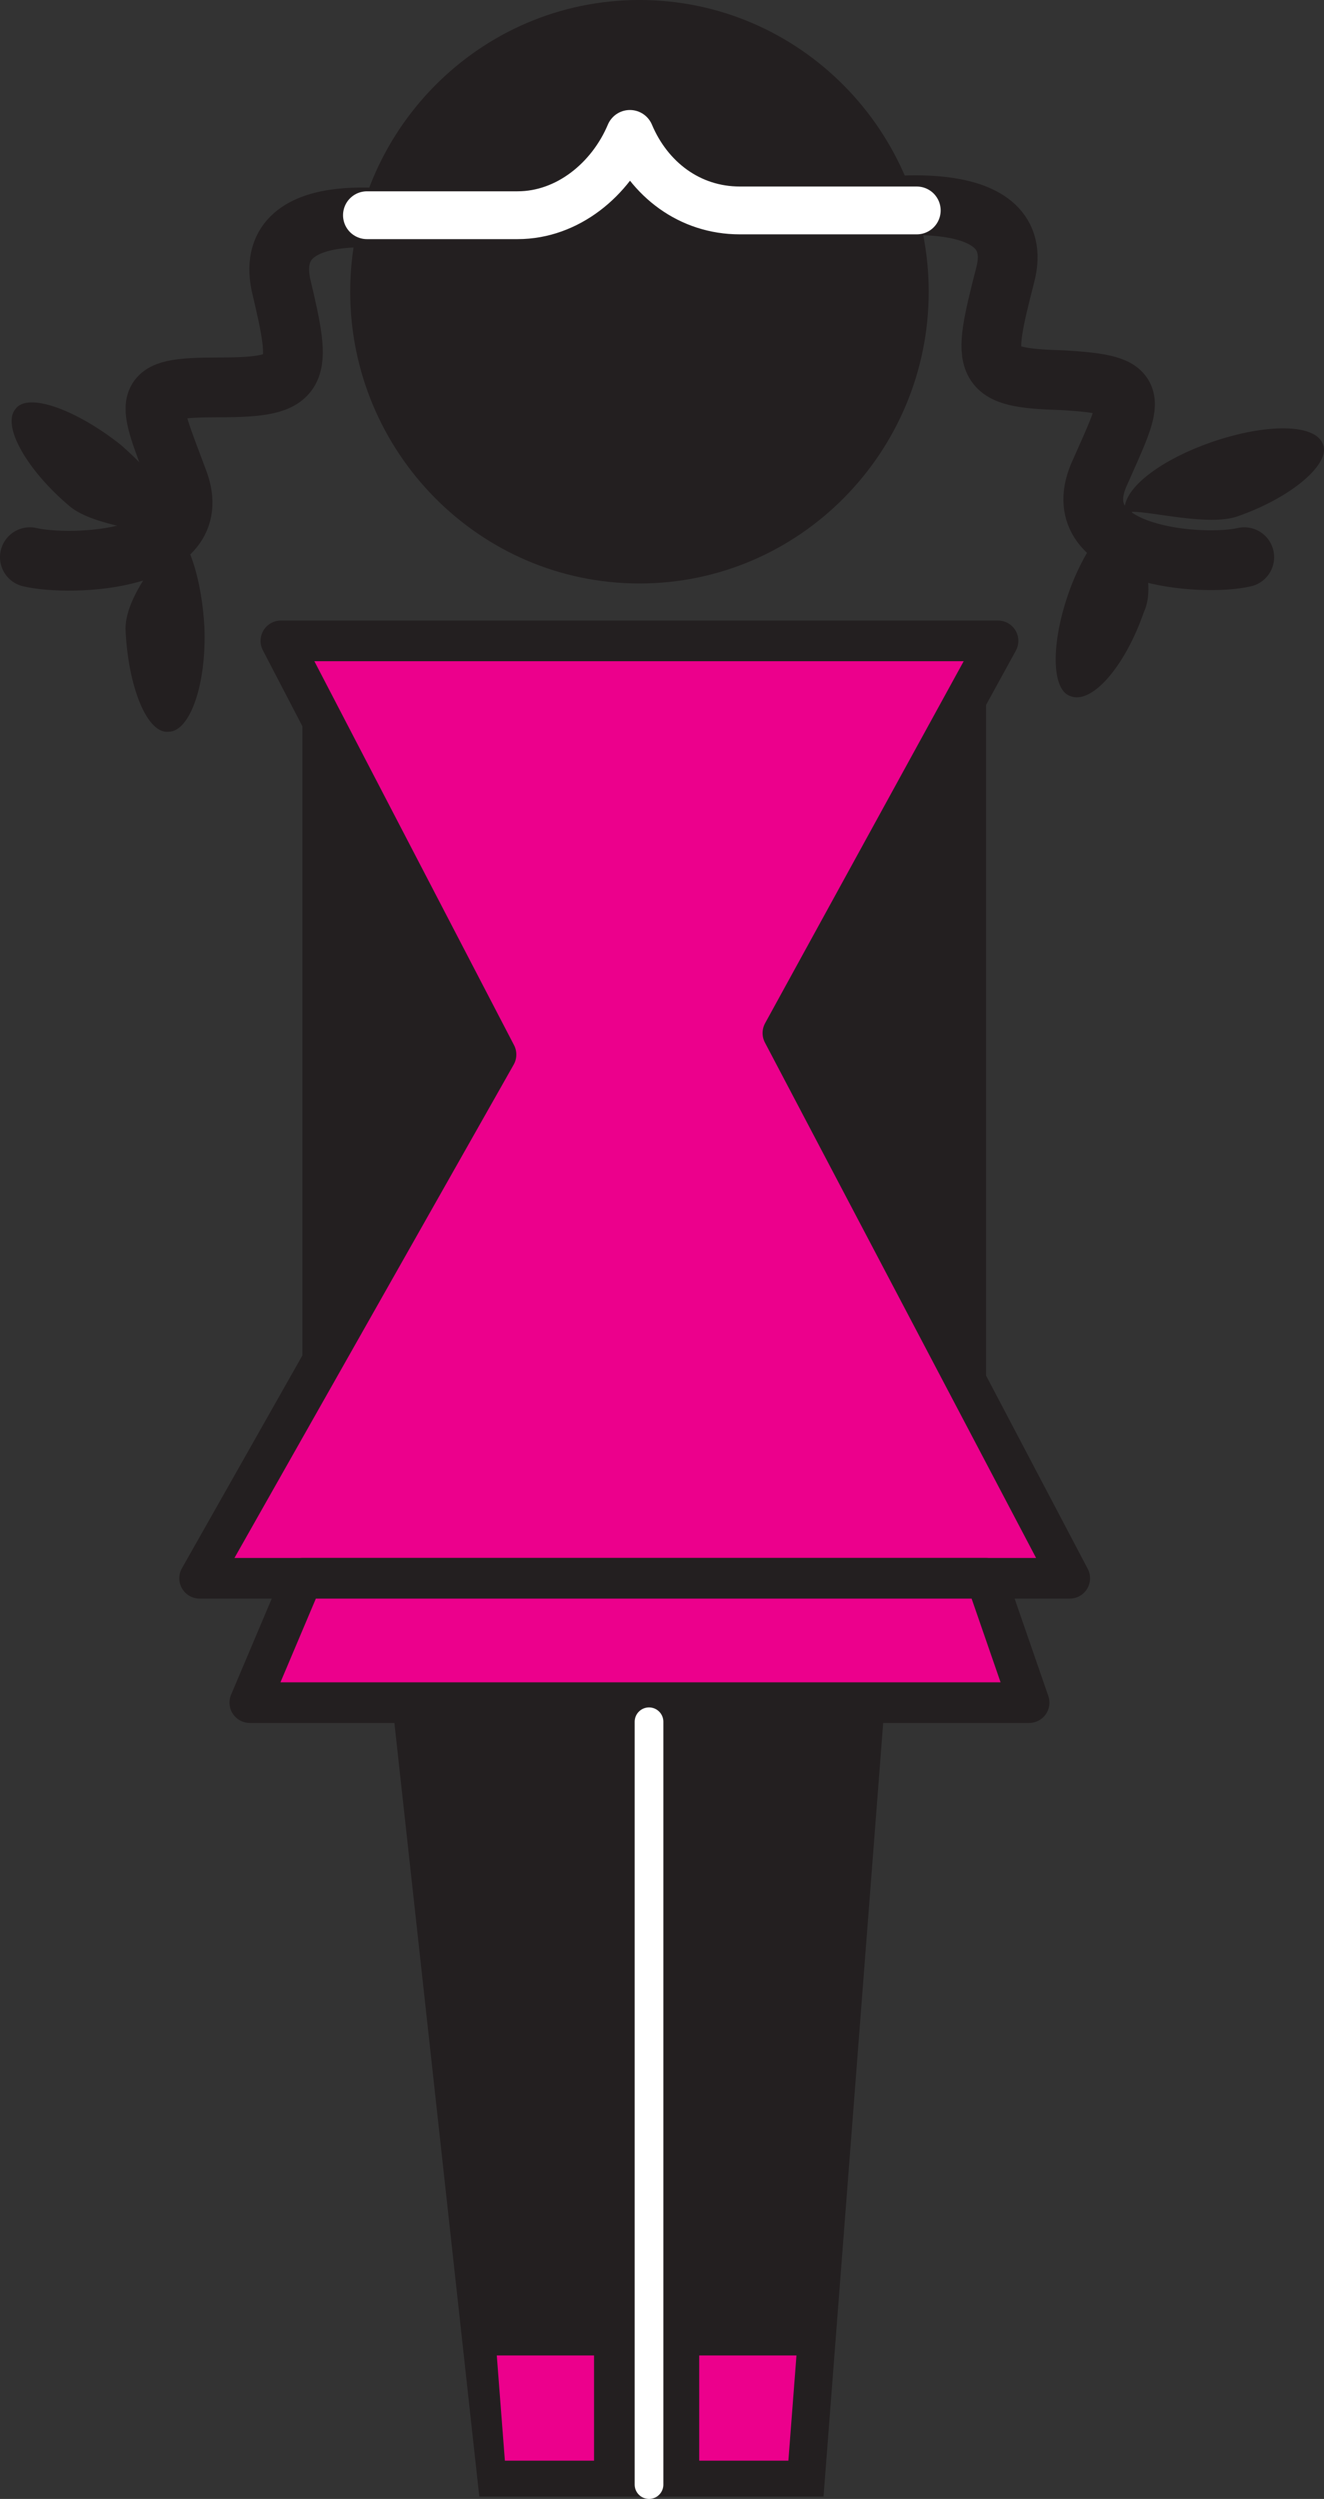
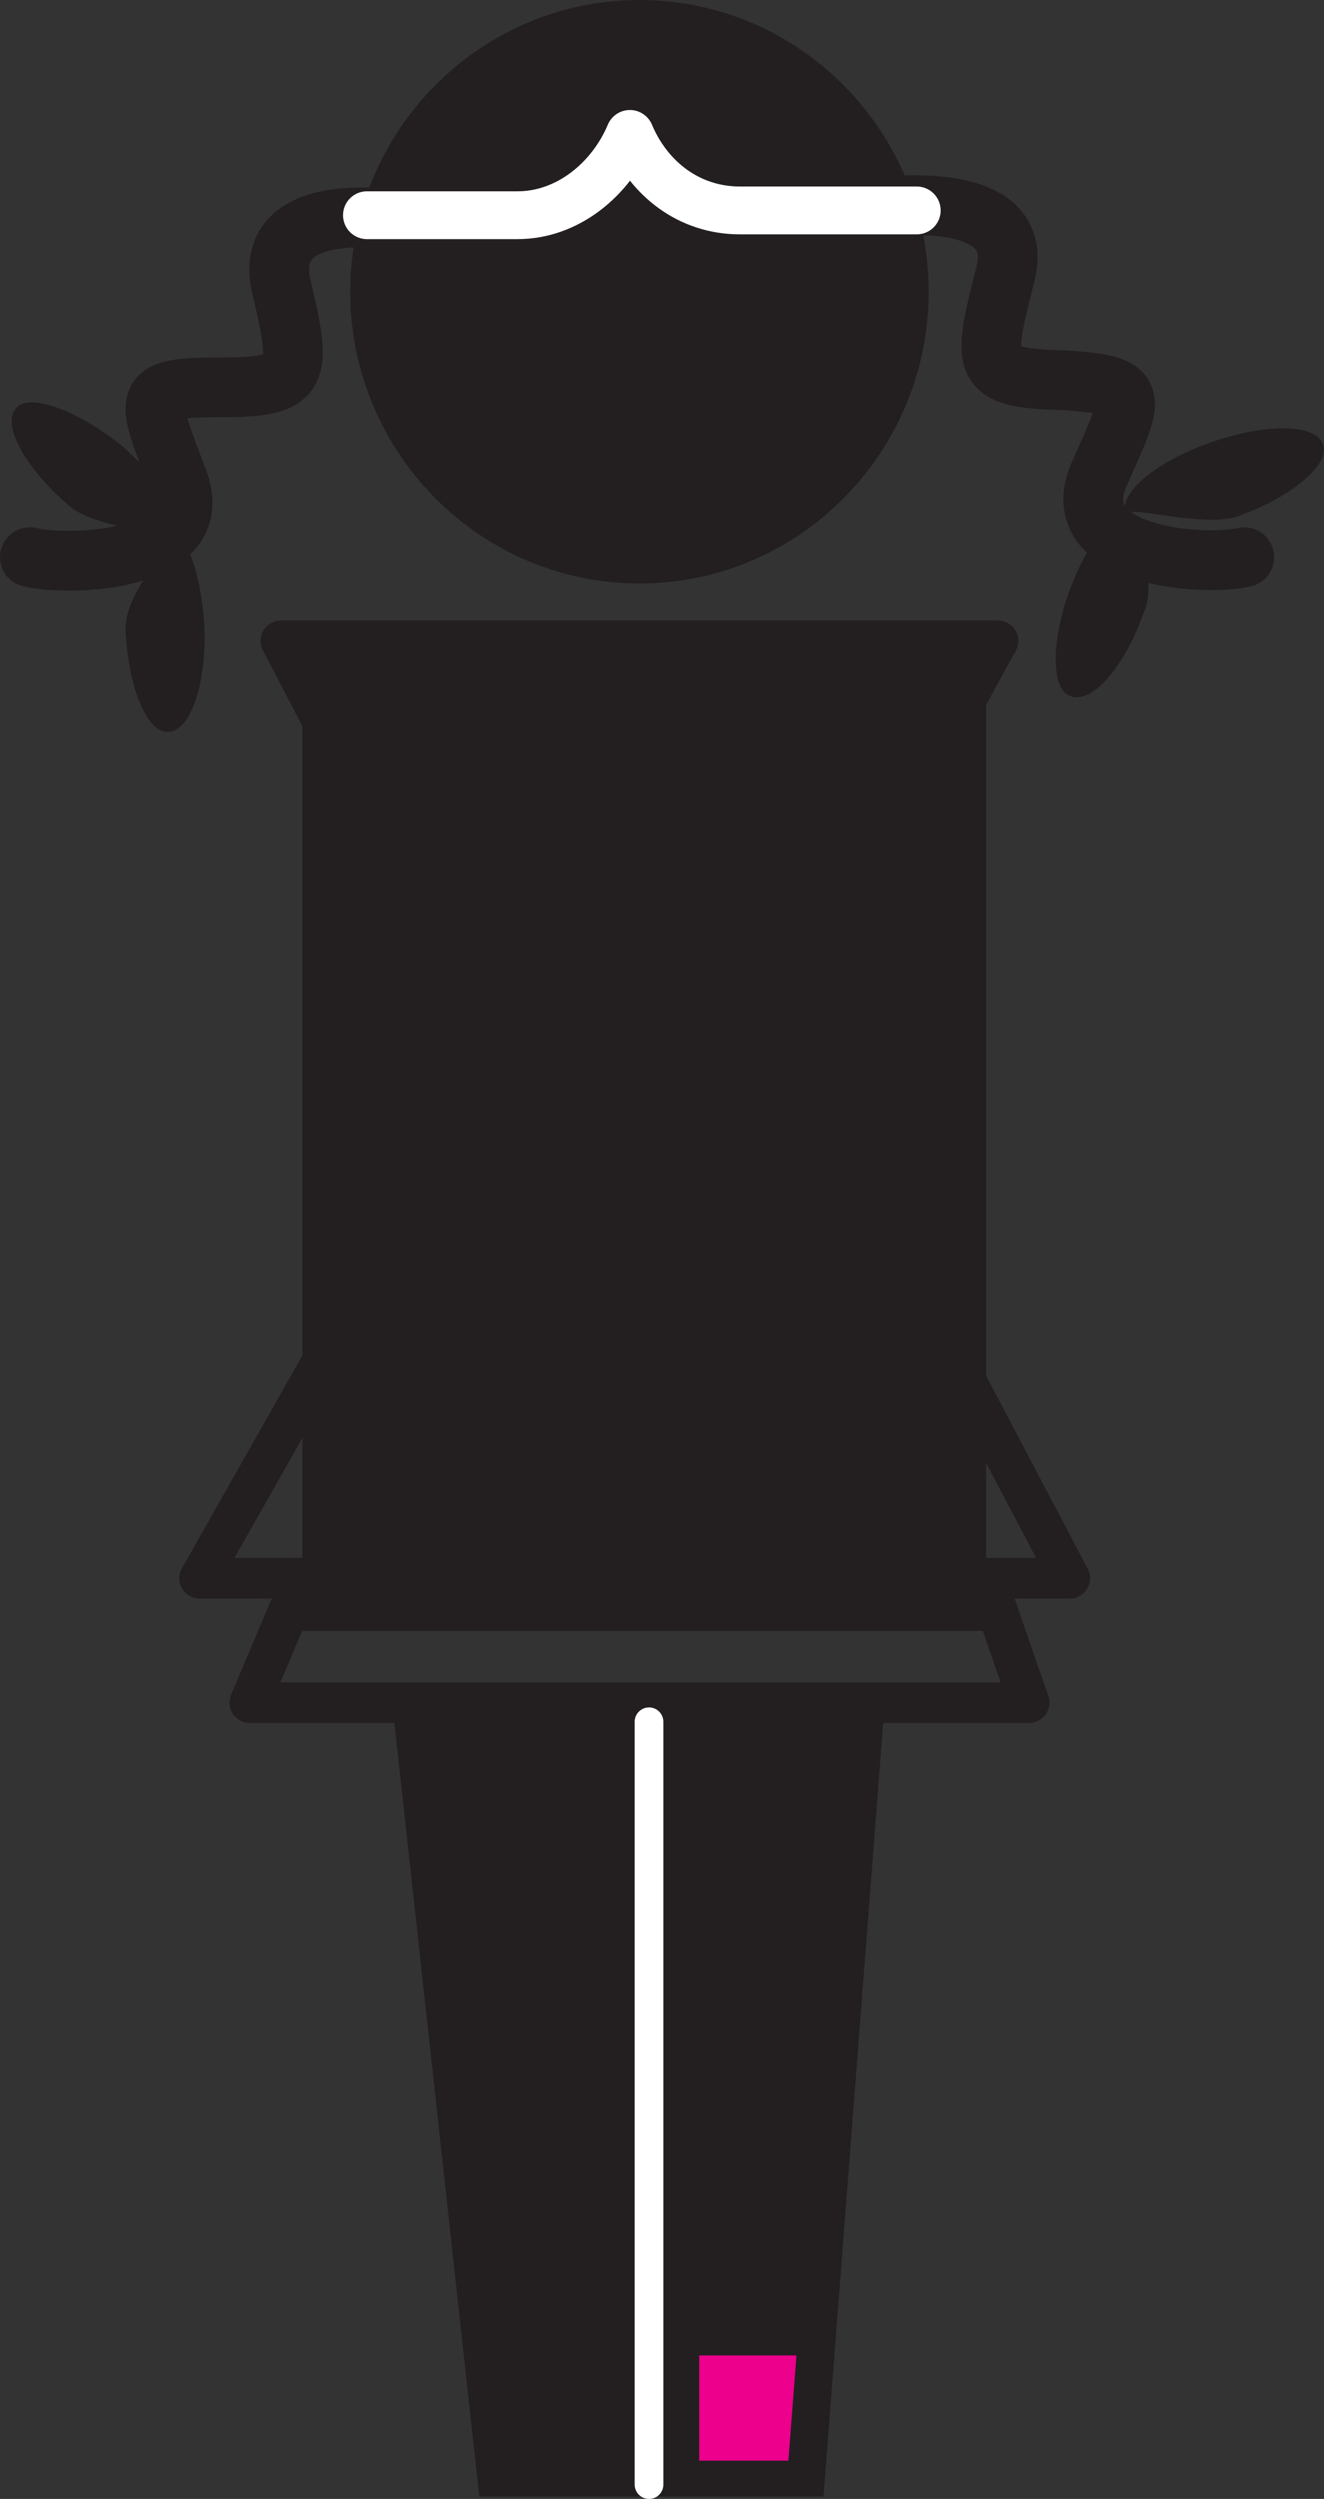
<svg xmlns="http://www.w3.org/2000/svg" width="415.396" height="783.75">
  <rect width="100%" height="100%" fill="#333333" stroke="none" />
  <path fill="#231f20" fill-rule="evenodd" d="M200.625 183c50.25 0 90.75-41.25 90.75-91.5S250.875 0 200.625 0s-90.75 41.25-90.75 91.5 40.5 91.5 90.75 91.5" />
  <path fill="none" stroke="#231f20" stroke-linecap="round" stroke-linejoin="round" stroke-miterlimit="10" stroke-width="18.75" d="M130.125 69.75s-48-9.75-42 19.5c6.75 28.5 6.75 32.25-19.5 32.25-25.5 0-22.5 3-12.75 29.25 9.75 25.5-33.75 27-46.5 24m264.75-109.5s48.75-7.5 41.25 21c-7.5 29.25-7.5 32.25 18 33 25.5 1.5 22.5 4.5 11.25 30-10.5 25.5 33 28.5 45.75 25.5" />
  <path fill="#231f20" fill-rule="evenodd" d="M64.125 196.5c-.75-12.75-3.75-23.25-7.5-28.5 1.5-6.75-6.75-18-18.75-28.5-14.25-11.25-29.25-16.5-33-11.25-4.5 5.25 3.75 19.5 17.25 30.75 7.5 6 25.5 7.5 31.5 9.75-3 6-14.25 18-14.25 28.5.75 18 6.75 33 13.5 32.25 6.75 0 12-15 11.25-33m272.25-13.5c4.5-11.25 11.25-20.25 16.5-24 .75-6.75 12-15 27-20.25 17.25-6 33-6 35.25.75 2.25 6-9.75 16.5-27 22.5-9 3-26.25-1.5-33-1.5.75 6.75 8.25 21.75 3.75 31.5-6 17.25-16.5 29.25-23.25 26.25-6-2.25-6-18 .75-35.25" />
  <path fill="#231f20" fill-rule="evenodd" stroke="#fff" stroke-linecap="round" stroke-linejoin="round" stroke-miterlimit="10" stroke-width="15" d="M115.125 67.5h47.25c15.75 0 29.25-11.25 35.25-25.5 6 14.25 18.75 24 34.5 24h55.5" />
  <path fill="#231f20" fill-rule="evenodd" d="M309.375 511.5V201h-214.5v310.5h214.5" />
-   <path fill="#ec008c" fill-rule="evenodd" d="M313.125 201h-225l67.5 129.75-93 164.25h273l-90-171 67.5-123" />
  <path fill="none" stroke="#231f20" stroke-linecap="round" stroke-linejoin="round" stroke-miterlimit="10" stroke-width="12.75" d="M313.125 201h-225l67.5 129.75-93 164.25h273l-90-171zm0 0" />
-   <path fill="#ec008c" fill-rule="evenodd" d="m94.875 495-16.5 39h244.5l-13.5-39h-214.5" />
  <path fill="none" stroke="#231f20" stroke-linecap="round" stroke-linejoin="round" stroke-miterlimit="10" stroke-width="12.75" d="m94.875 495-16.5 39h244.5l-13.5-39zm0 0" />
  <path fill="#231f20" fill-rule="evenodd" d="m258.375 783 19.5-252.75h-155.25L150.375 783h108" />
  <path fill="none" stroke="#fff" stroke-linecap="round" stroke-linejoin="round" stroke-miterlimit="10" stroke-width="9" d="M203.625 779.25V540" />
-   <path fill="#ec008c" fill-rule="evenodd" d="M189.375 774.75v-39h-36.75l3 39h33.75" />
-   <path fill="none" stroke="#231f20" stroke-linecap="round" stroke-linejoin="round" stroke-miterlimit="10" stroke-width="6" d="M189.375 774.75v-39h-36.75l3 39zm0 0" />
  <path fill="#ec008c" fill-rule="evenodd" d="M216.375 774.75v-39h36.75l-3 39h-33.75" />
  <path fill="none" stroke="#231f20" stroke-linecap="round" stroke-linejoin="round" stroke-miterlimit="10" stroke-width="6" d="M216.375 774.75v-39h36.75l-3 39zm0 0" />
</svg>